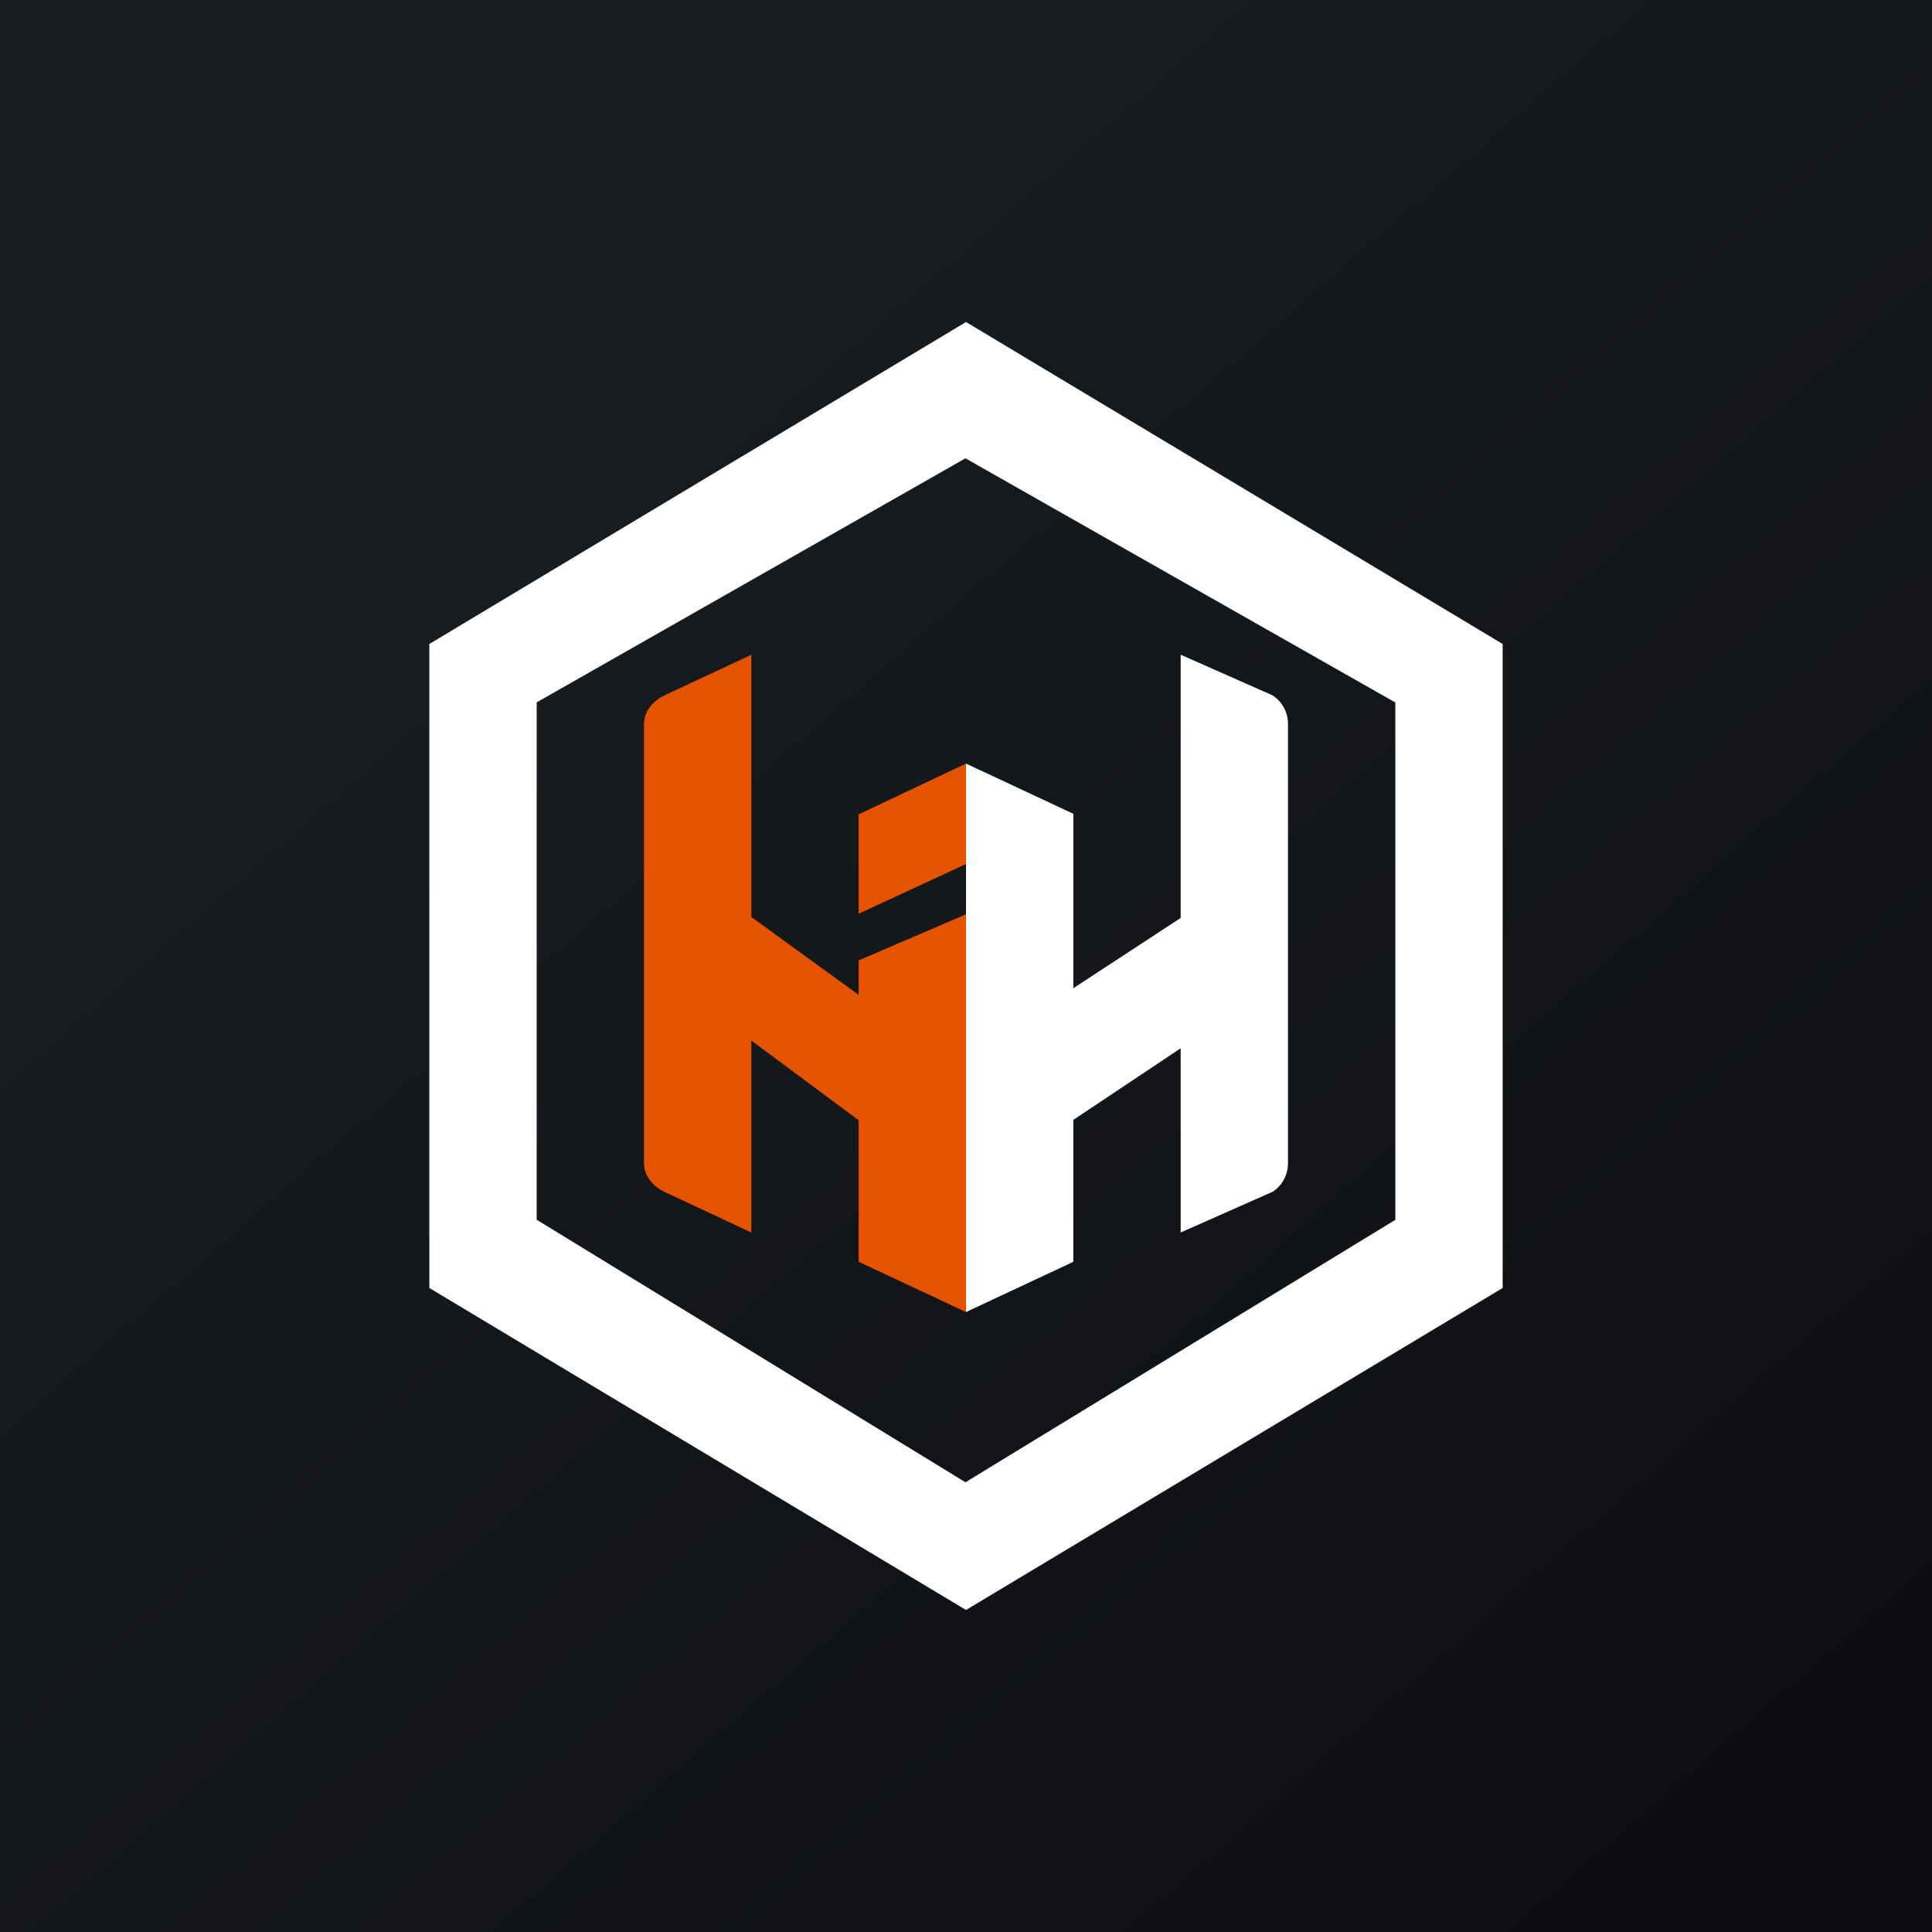
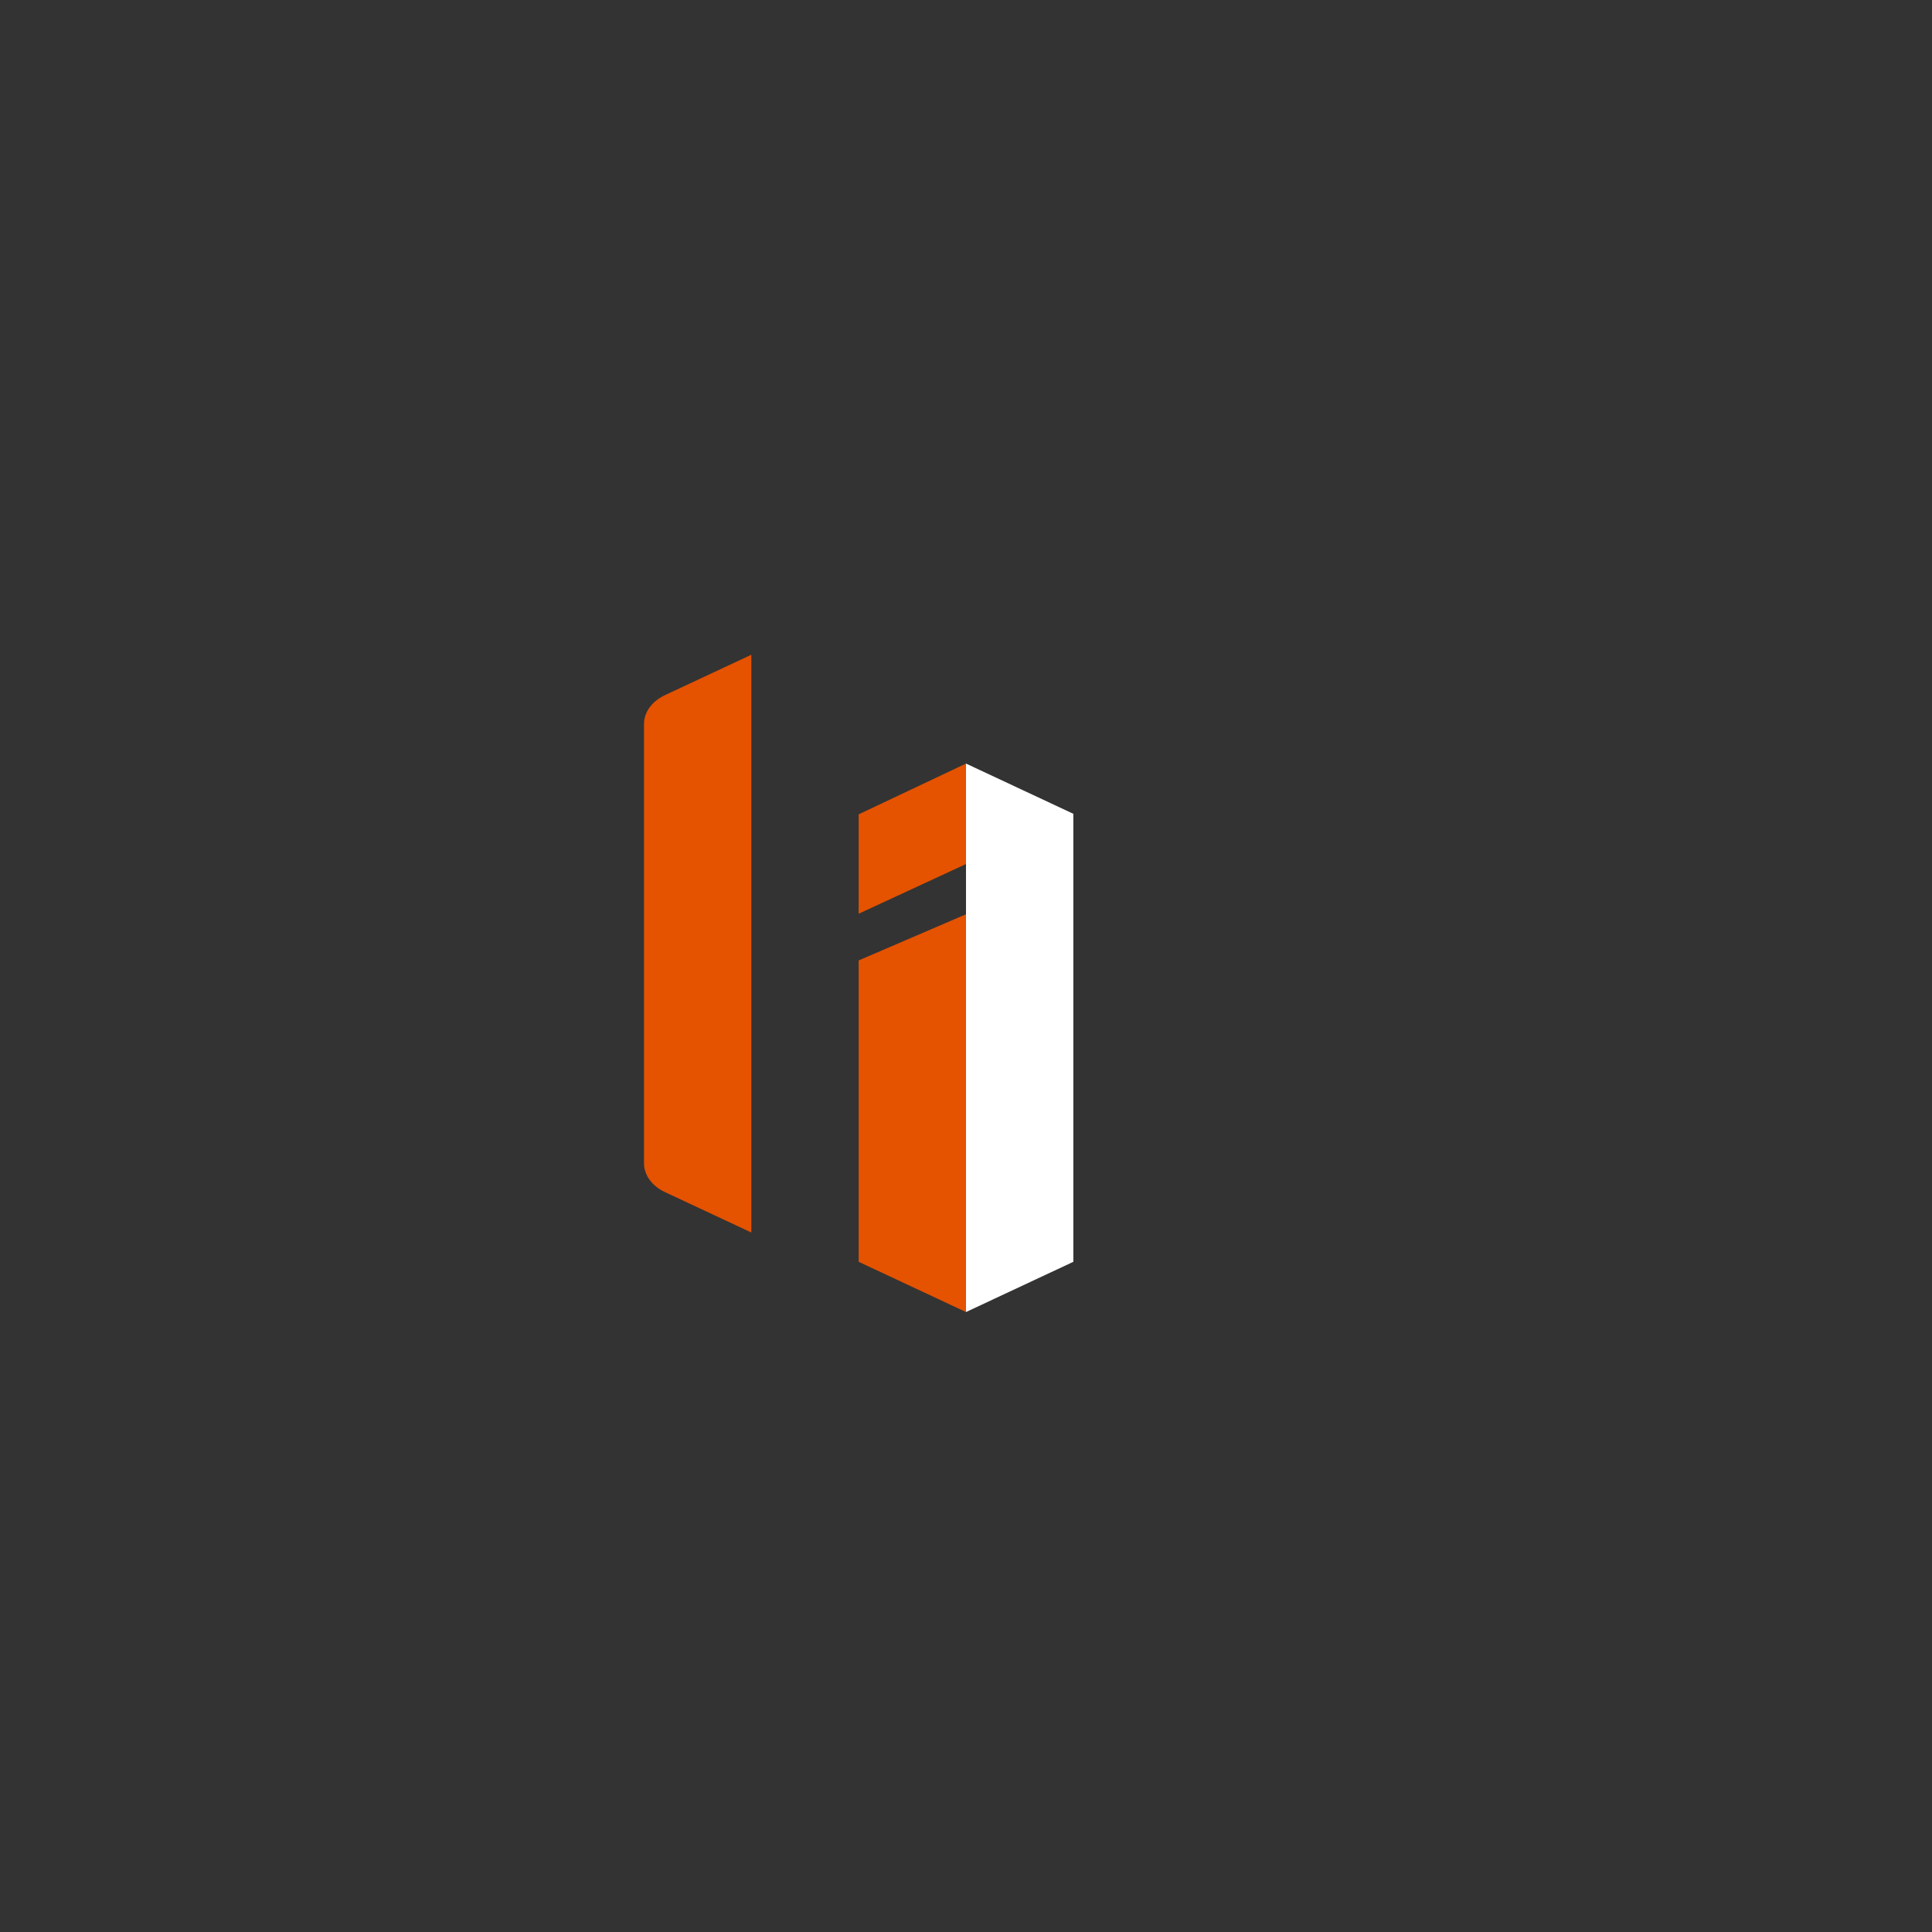
<svg xmlns="http://www.w3.org/2000/svg" width="18" height="18">
  <rect width="100%" height="100%" fill="#333333" stroke="none" />
-   <path fill="url(#paint0_linear)" d="M0 0h18v18H0z" />
-   <path d="M4 6v6l5 3 5-3V6L9 3 4 6zm1 5.364v-4.82L8.995 4.27 13 6.545v4.82L8.995 13.81 5 11.364z" fill="#fff" />
-   <path d="M11.853 11.105l-.853.378V6.1l.853.377c.091.056.147.158.147.268v4.093c0 .11-.056.211-.147.268z" fill="#fff" />
  <path d="M6.194 11.106l.806.377V6.1l-.806.377c-.12.057-.194.158-.194.268v4.093c0 .11.074.211.194.268zM8 11.756l1 .468V8.518l-1 .43v2.808zM8 8.513l1-.463v-.936l-1 .473v.926z" fill="#E55200" />
-   <path d="M10 11.756l-1 .468v-5.11l1 .468v4.174z" fill="#fff" />
-   <path d="M8.26 10.63L6.565 9.372 6.72 8.34 8.47 9.61l-.21 1.02z" fill="#E55200" />
-   <path d="M9.706 10.63l1.782-1.189-.162-1.102-1.838 1.203.218 1.088z" fill="#fff" />
+   <path d="M10 11.756l-1 .468v-5.11l1 .468v4.174" fill="#fff" />
  <defs>
    <linearGradient id="paint0_linear" x1="3.349" y1="3.122" x2="21.904" y2="24.434" gradientUnits="userSpaceOnUse">
      <stop stop-color="#1A1E21" />
      <stop offset="1" stop-color="#06060A" />
    </linearGradient>
  </defs>
</svg>